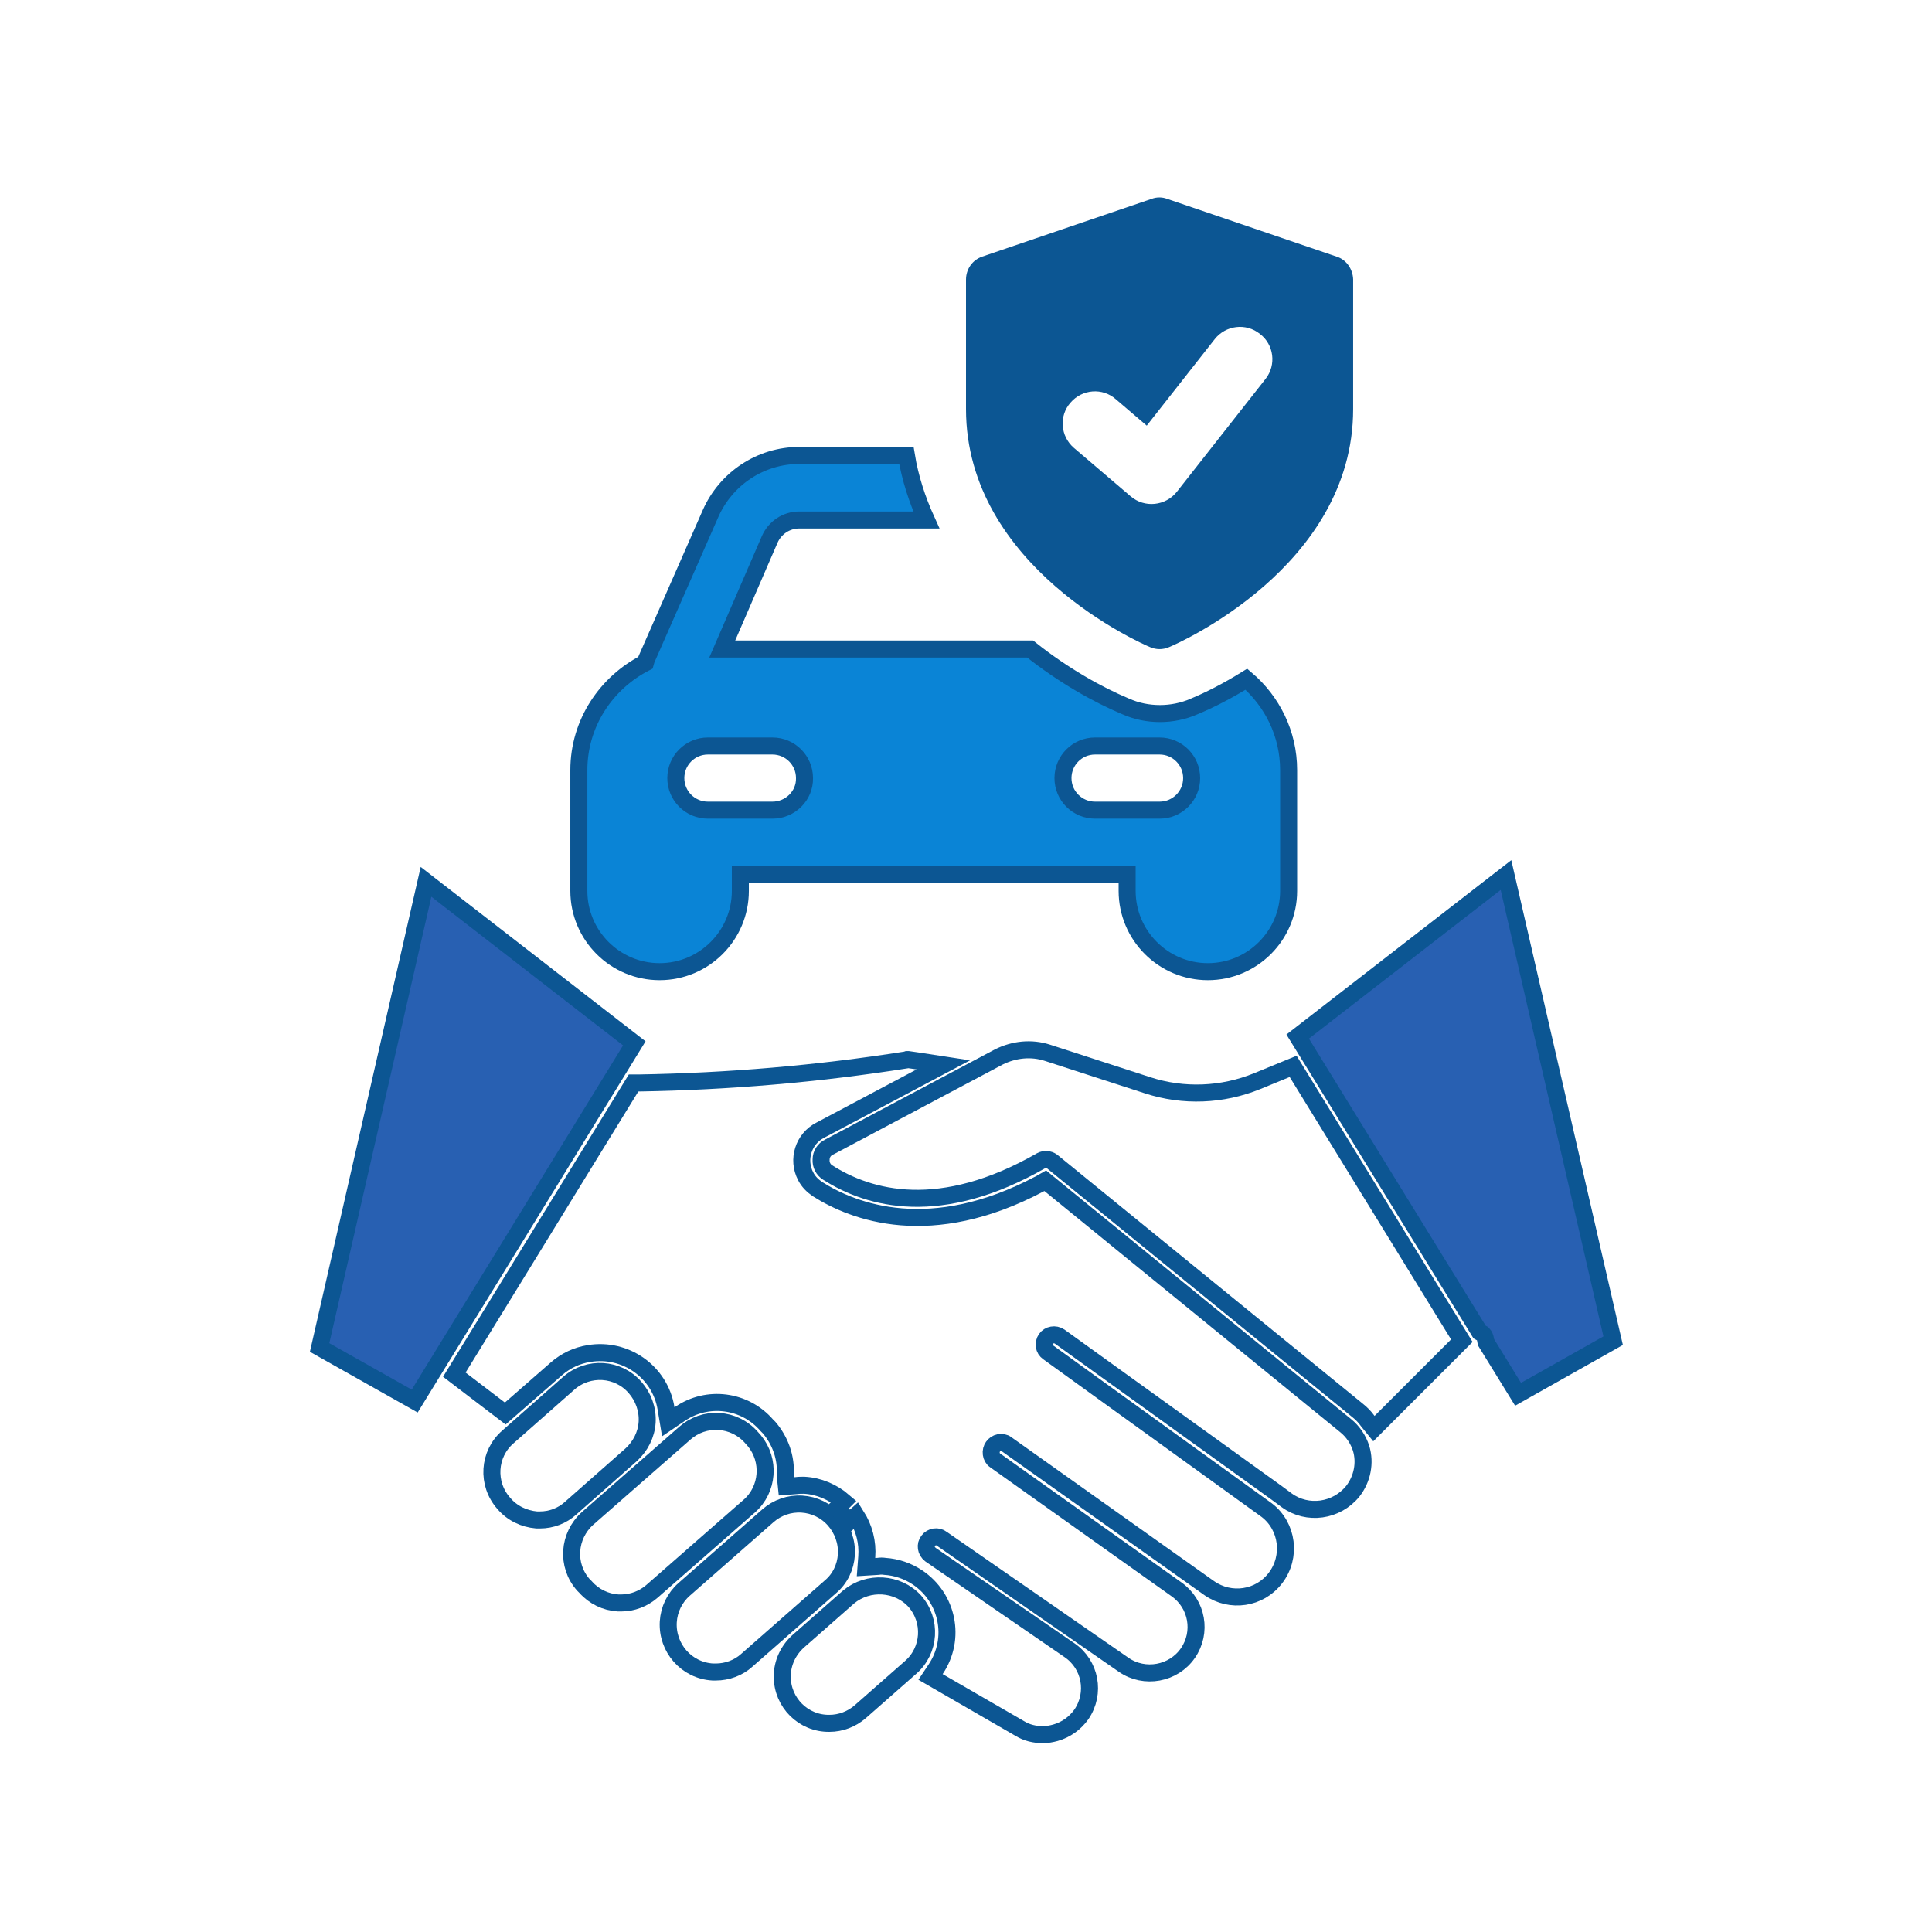
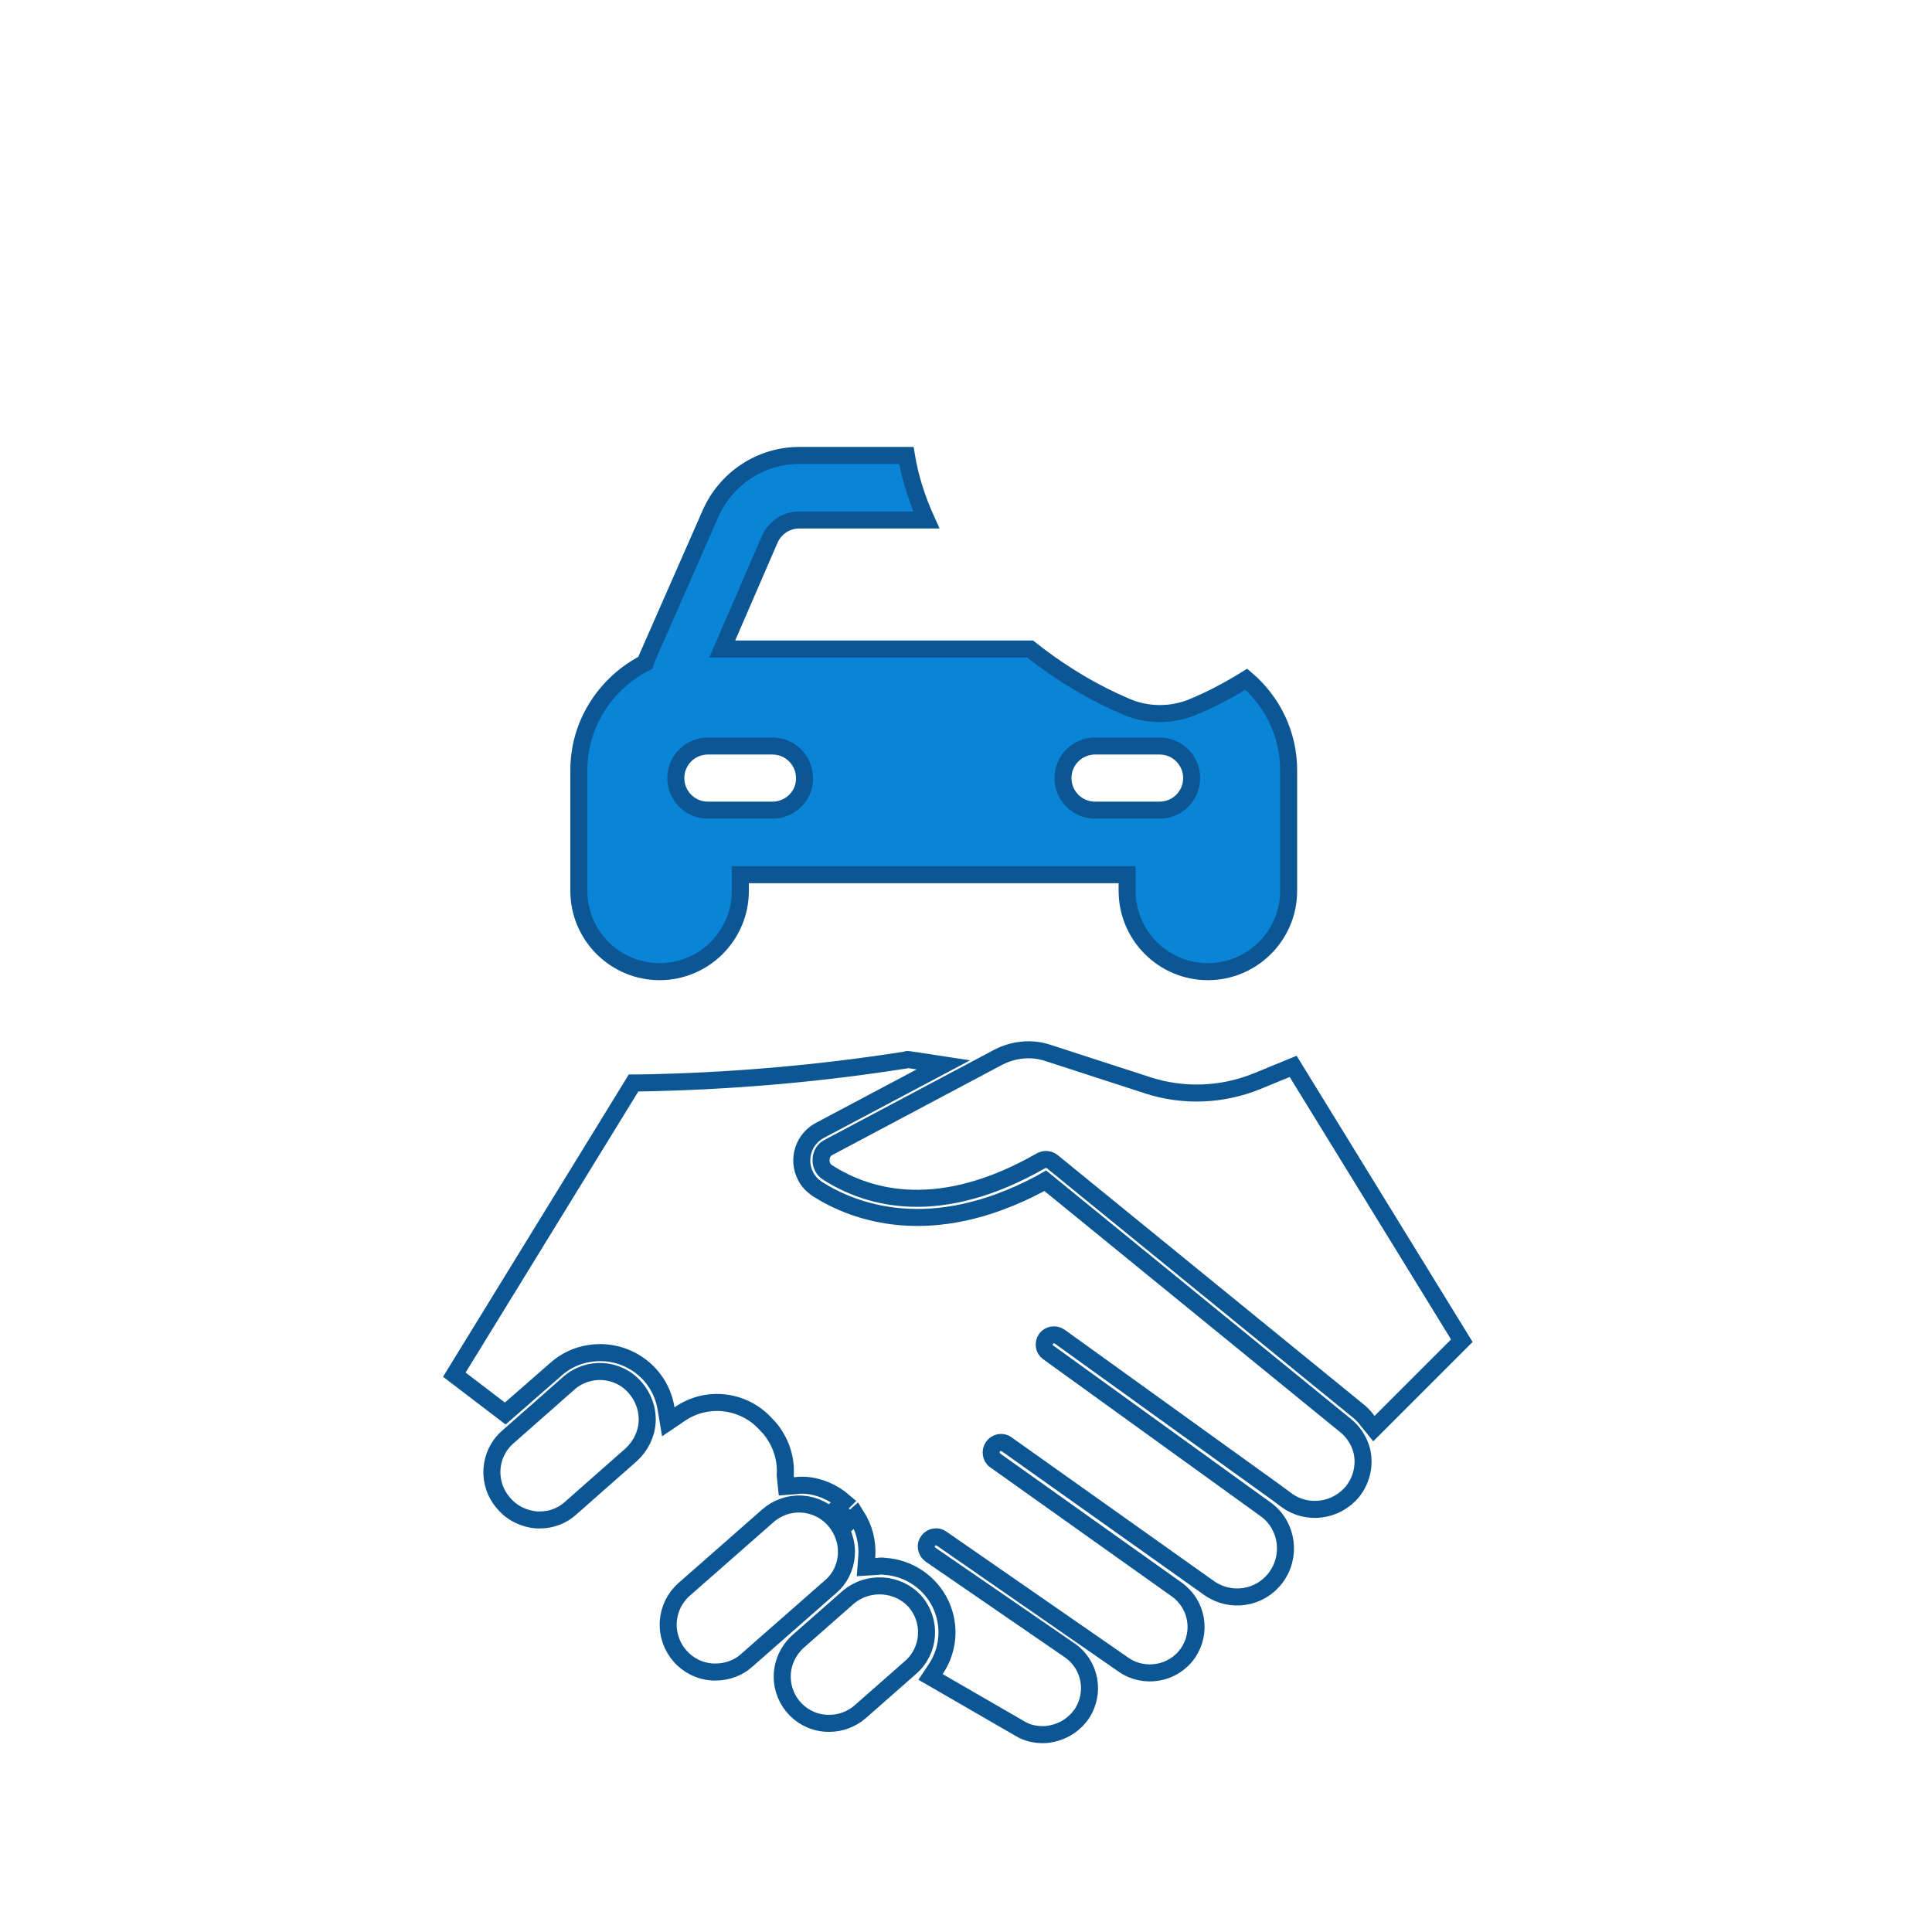
<svg xmlns="http://www.w3.org/2000/svg" version="1.1" id="Capa_1" x="0px" y="0px" viewBox="0 0 512 512" style="enable-background:new 0 0 512 512;" xml:space="preserve">
  <style type="text/css"> .st0{fill:none;stroke:#0C5693;stroke-width:4.511;stroke-miterlimit:10;} .st1{fill:#2860B2;stroke:#0C5693;stroke-width:4.511;stroke-miterlimit:10;} .st2{fill:#0A84D6;stroke:#0C5693;stroke-width:4.511;stroke-miterlimit:10;} .st3{fill:#0C5693;} </style>
  <g>
    <g>
-       <path class="st0" d="M199.9,381.8l-0.8-0.9c-2.2-2.5-5.3-4-8.6-4.2s-6.5,0.9-9,3.1l-25.8,22.6c-5.1,4.6-5.7,12.4-1.1,17.6l0.6,0.6 c2.2,2.5,5.3,4,8.6,4.2c0.3,0,0.6,0,0.8,0c3,0,5.9-1.1,8.2-3.1l25.8-22.6C203.6,394.7,204.2,387,199.9,381.8z" />
      <path class="st0" d="M224.9,423.2l-13.3,11.7c-2.7,2.4-4.3,5.8-4.3,9.4c0,6.9,5.6,12.5,12.5,12.4c3,0,5.9-1.1,8.2-3.1l13.3-11.7 c5.2-4.5,5.7-12.4,1.1-17.6C237.9,419.4,230.1,418.9,224.9,423.2z" />
-       <polygon class="st1" points="112.9,233.7 84.7,357.1 109.9,371.3 168.1,276.5 " />
      <path class="st0" d="M171.5,376.9c0.2-3.4-1-6.7-3.2-9.2c-4.5-5.2-12.4-5.7-17.6-1.1l-16.1,14.2c-5.2,4.5-5.7,12.4-1.1,17.6 c2.2,2.6,5.3,4.1,8.7,4.4c0.3,0,0.6,0,0.9,0l0,0c3,0,5.9-1.1,8.1-3.1l16.1-14.2C169.7,383.3,171.3,380.2,171.5,376.9z" />
      <path class="st0" d="M224.3,412c0.2-3.4-1-6.7-3.2-9.2s-5.3-4-8.6-4.2s-6.5,0.9-9,3.1l-22.2,19.5c-2.5,2.2-4,5.3-4.2,8.6 c-0.4,6.9,4.8,12.9,11.8,13.3c0.3,0,0.5,0,0.8,0c3,0,6-1.1,8.2-3.1l22.2-19.5C222.6,418.4,224.1,415.3,224.3,412z" />
      <path class="st0" d="M356.6,377.8L277,312.9l-1.4,0.8c-29,15.4-49.4,7.5-59,1.4c-1.3-0.9-2.4-2-3.1-3.4c-2.3-4.4-0.6-9.9,3.9-12.2 l32.6-17.3l-7.2-1.1c-0.7-0.1-1.4-0.2-2.1-0.3h-0.3l-0.3,0.1c-23.5,3.7-47.1,5.7-70.9,6.1h-1.3l-47.5,77.3l13.5,10.3l13.5-11.8 c2.5-2.2,5.5-3.6,8.7-4.1c9.6-1.6,18.8,4.8,20.4,14.5l0.6,3.6l3.1-2.1c7.3-5,17.2-3.7,23,3l0.6,0.6c3,3.5,4.6,8,4.3,12.6v0.1 l0.3,2.9l2.6-0.2c0.7-0.1,1.4-0.1,2.1-0.1c3.9,0.2,7.6,1.8,10.5,4.3l-1.8,1.8l3.3,3.5l1.8-1.6c2.1,3.3,3.1,7.1,2.8,11l-0.2,2.7 l3.2-0.2c0.6-0.1,1.2-0.1,1.8,0c3.1,0.2,6,1.2,8.6,2.9c8.1,5.4,10.3,16.2,4.9,24.3l-1.4,2.1l23.7,13.7c1.8,1.1,3.9,1.6,6.1,1.6 c1.1,0,2.2-0.2,3.3-0.5c2.8-0.8,5.2-2.5,6.9-4.9c3.8-5.6,2.4-13.2-3.2-17L246.6,412l-0.1-0.1c-1.1-0.8-1.4-2.5-0.5-3.6 c0.8-1.1,2.5-1.4,3.6-0.5l48.2,33.4l0,0c5.5,3.8,13.2,2.4,17-3.1s2.5-13-3-16.9L263.7,387c-0.6-0.4-0.9-1-1-1.7 c-0.2-1.4,0.7-2.7,2.1-3c0.7-0.1,1.4,0,1.9,0.4l53.8,38.2c5.6,3.9,13.3,2.8,17.5-2.7c4.3-5.6,3.3-13.7-2.3-18l-57.9-41.8l0,0 c-1.2-0.8-1.4-2.4-0.6-3.6l0,0c0.8-1.1,2.4-1.4,3.6-0.6l57.5,41.4l2.7,2c5.5,4,13.2,2.9,17.5-2.4c2.5-3.2,3.4-7.5,2.2-11.4 C360,381.6,358.6,379.4,356.6,377.8z" />
-       <path class="st1" d="M399.1,231.9l-55.2,42.8l47.9,77.8l0.3,0.5l0.9,0.5c0.4,0.4,0.6,1,0.7,1.6l0.1,0.6l8.5,13.8l25.2-14.2 L399.1,231.9z" />
      <path class="st0" d="M333.2,286.5c-9.3,3.8-19.6,4.2-29.1,1.1l-26.5-8.6c-4.3-1.4-8.9-0.9-12.9,1.1l-45,23.9 c-1.3,0.6-2.1,1.9-2.1,3.3c-0.1,1.4,0.6,2.7,1.7,3.4c11.1,7.1,29.9,12.2,56.6-3.1c0.9-0.5,2.1-0.4,2.9,0.2l81,66 c1,0.8,1.9,1.7,2.6,2.7l1.7,2.1l23.3-23.3l-44.7-72.7L333.2,286.5z" />
    </g>
    <g>
      <path class="st2" d="M330.3,180c-5,3.1-9.7,5.5-13.8,7.2c-2.9,1.3-6.1,1.9-9.1,1.9c-3.1,0-6.2-0.6-9.1-1.9 c-7.4-3.1-16.5-8.2-25.3-15.2h-81.6l12.6-29.1c1.4-3.1,4.4-5.1,7.8-5.1h33.7c-2.4-5.3-4.3-11-5.3-17.1h-28.4 c-10.2,0-19.4,6.1-23.5,15.4L171.2,175c-0.1,0.2,0,0.3-0.1,0.6c-10.4,5.3-17.7,16-17.7,28.5v32c0,11.8,9.6,21.4,21.4,21.4 c11.8,0,21.4-9.6,21.4-21.4v-4.3h102.5v4.3c0,11.8,9.6,21.4,21.4,21.4s21.4-9.6,21.4-21.4v-32C341.5,194.4,337.1,185.8,330.3,180 L330.3,180z M204.7,214.7h-17.1c-4.7,0-8.5-3.8-8.5-8.5s3.8-8.5,8.5-8.5h17.1c4.7,0,8.5,3.8,8.5,8.5 C213.3,210.9,209.4,214.7,204.7,214.7z M307.3,214.7h-17.1c-4.7,0-8.5-3.8-8.5-8.5s3.8-8.5,8.5-8.5h17.1c4.7,0,8.5,3.8,8.5,8.5 S312,214.7,307.3,214.7z" />
-       <path id="XMLID_1_" class="st3" d="M354.2,68l-44.9-15.3c-1.3-0.5-2.8-0.5-4.1,0L260.3,68c-2.6,0.9-4.3,3.3-4.3,6.1v34.3 c0,41.9,46.8,62.3,48.8,63.1c1.6,0.7,3.4,0.7,5,0c2-0.8,48.8-21.2,48.8-63.1V74C358.5,71.3,356.8,68.8,354.2,68z M335.4,100.4 l-23.5,29.9c-3,3.8-8.6,4.4-12.3,1.2l-15-12.8c-3.6-3.1-4-8.5-0.9-12c3.1-3.6,8.5-4,12-0.9l8.2,7l18-22.9c2.9-3.7,8.3-4.4,12-1.4 C337.6,91.3,338.3,96.7,335.4,100.4L335.4,100.4z" />
    </g>
  </g>
</svg>